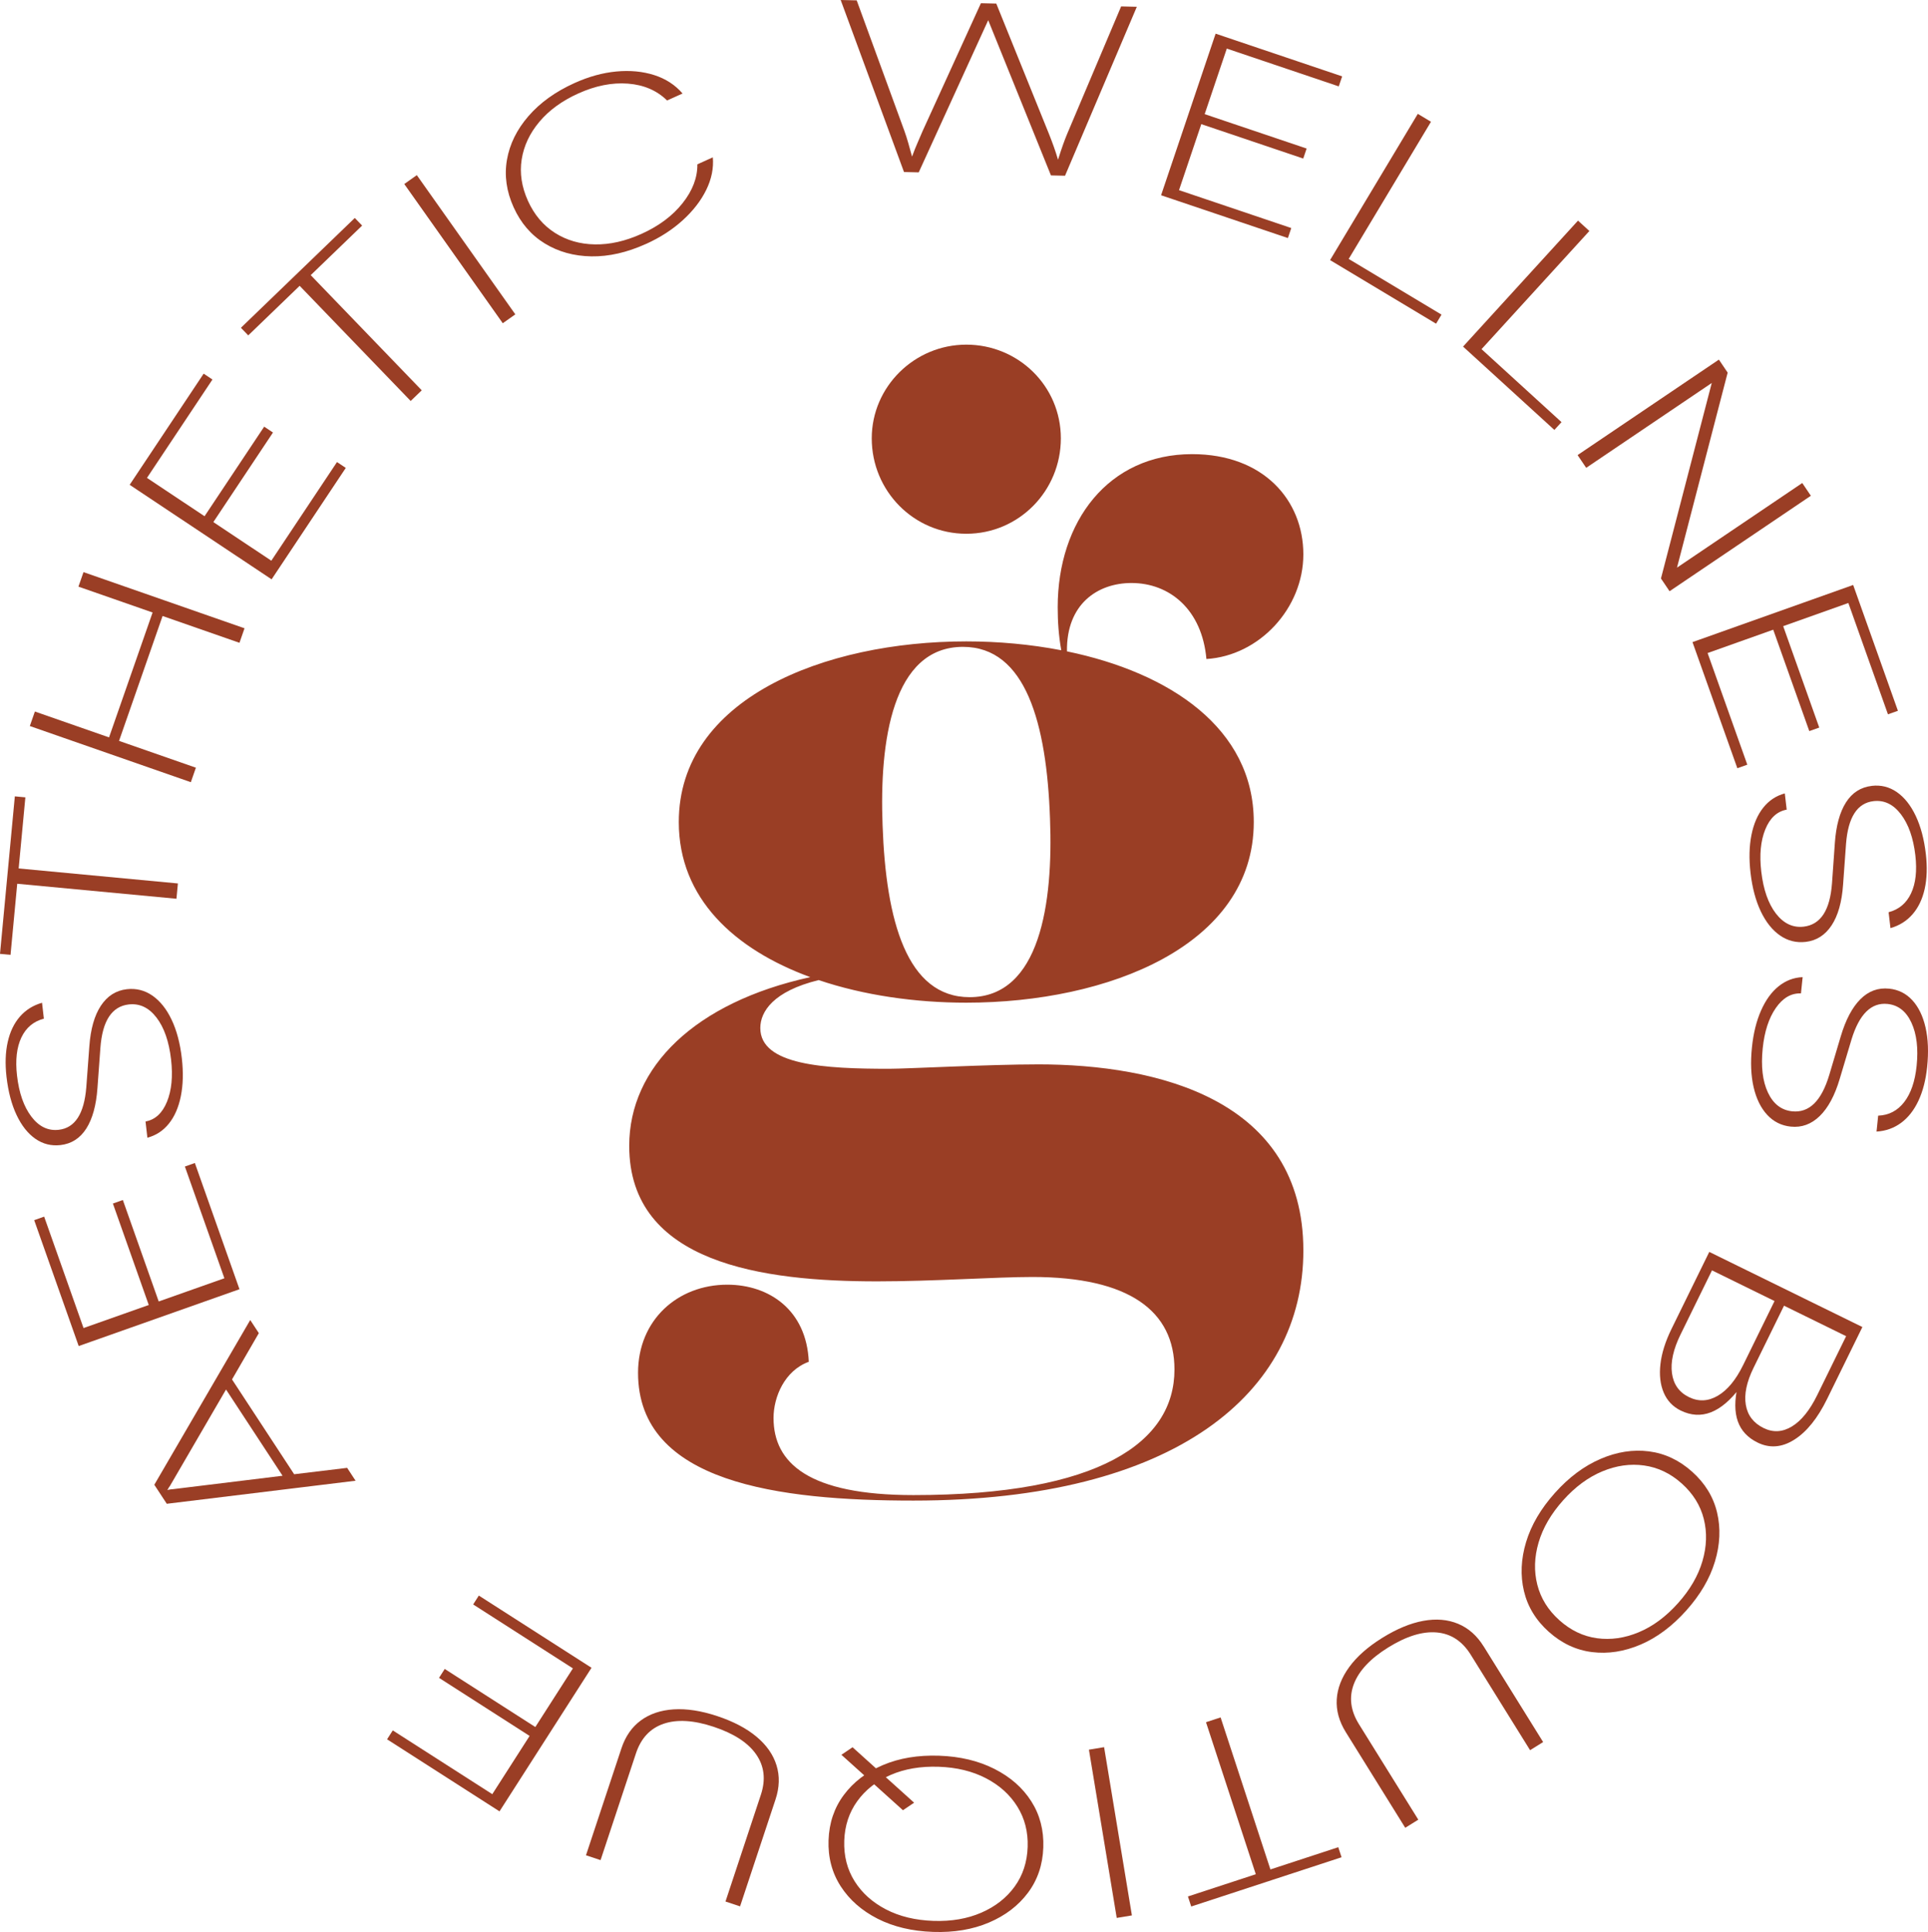
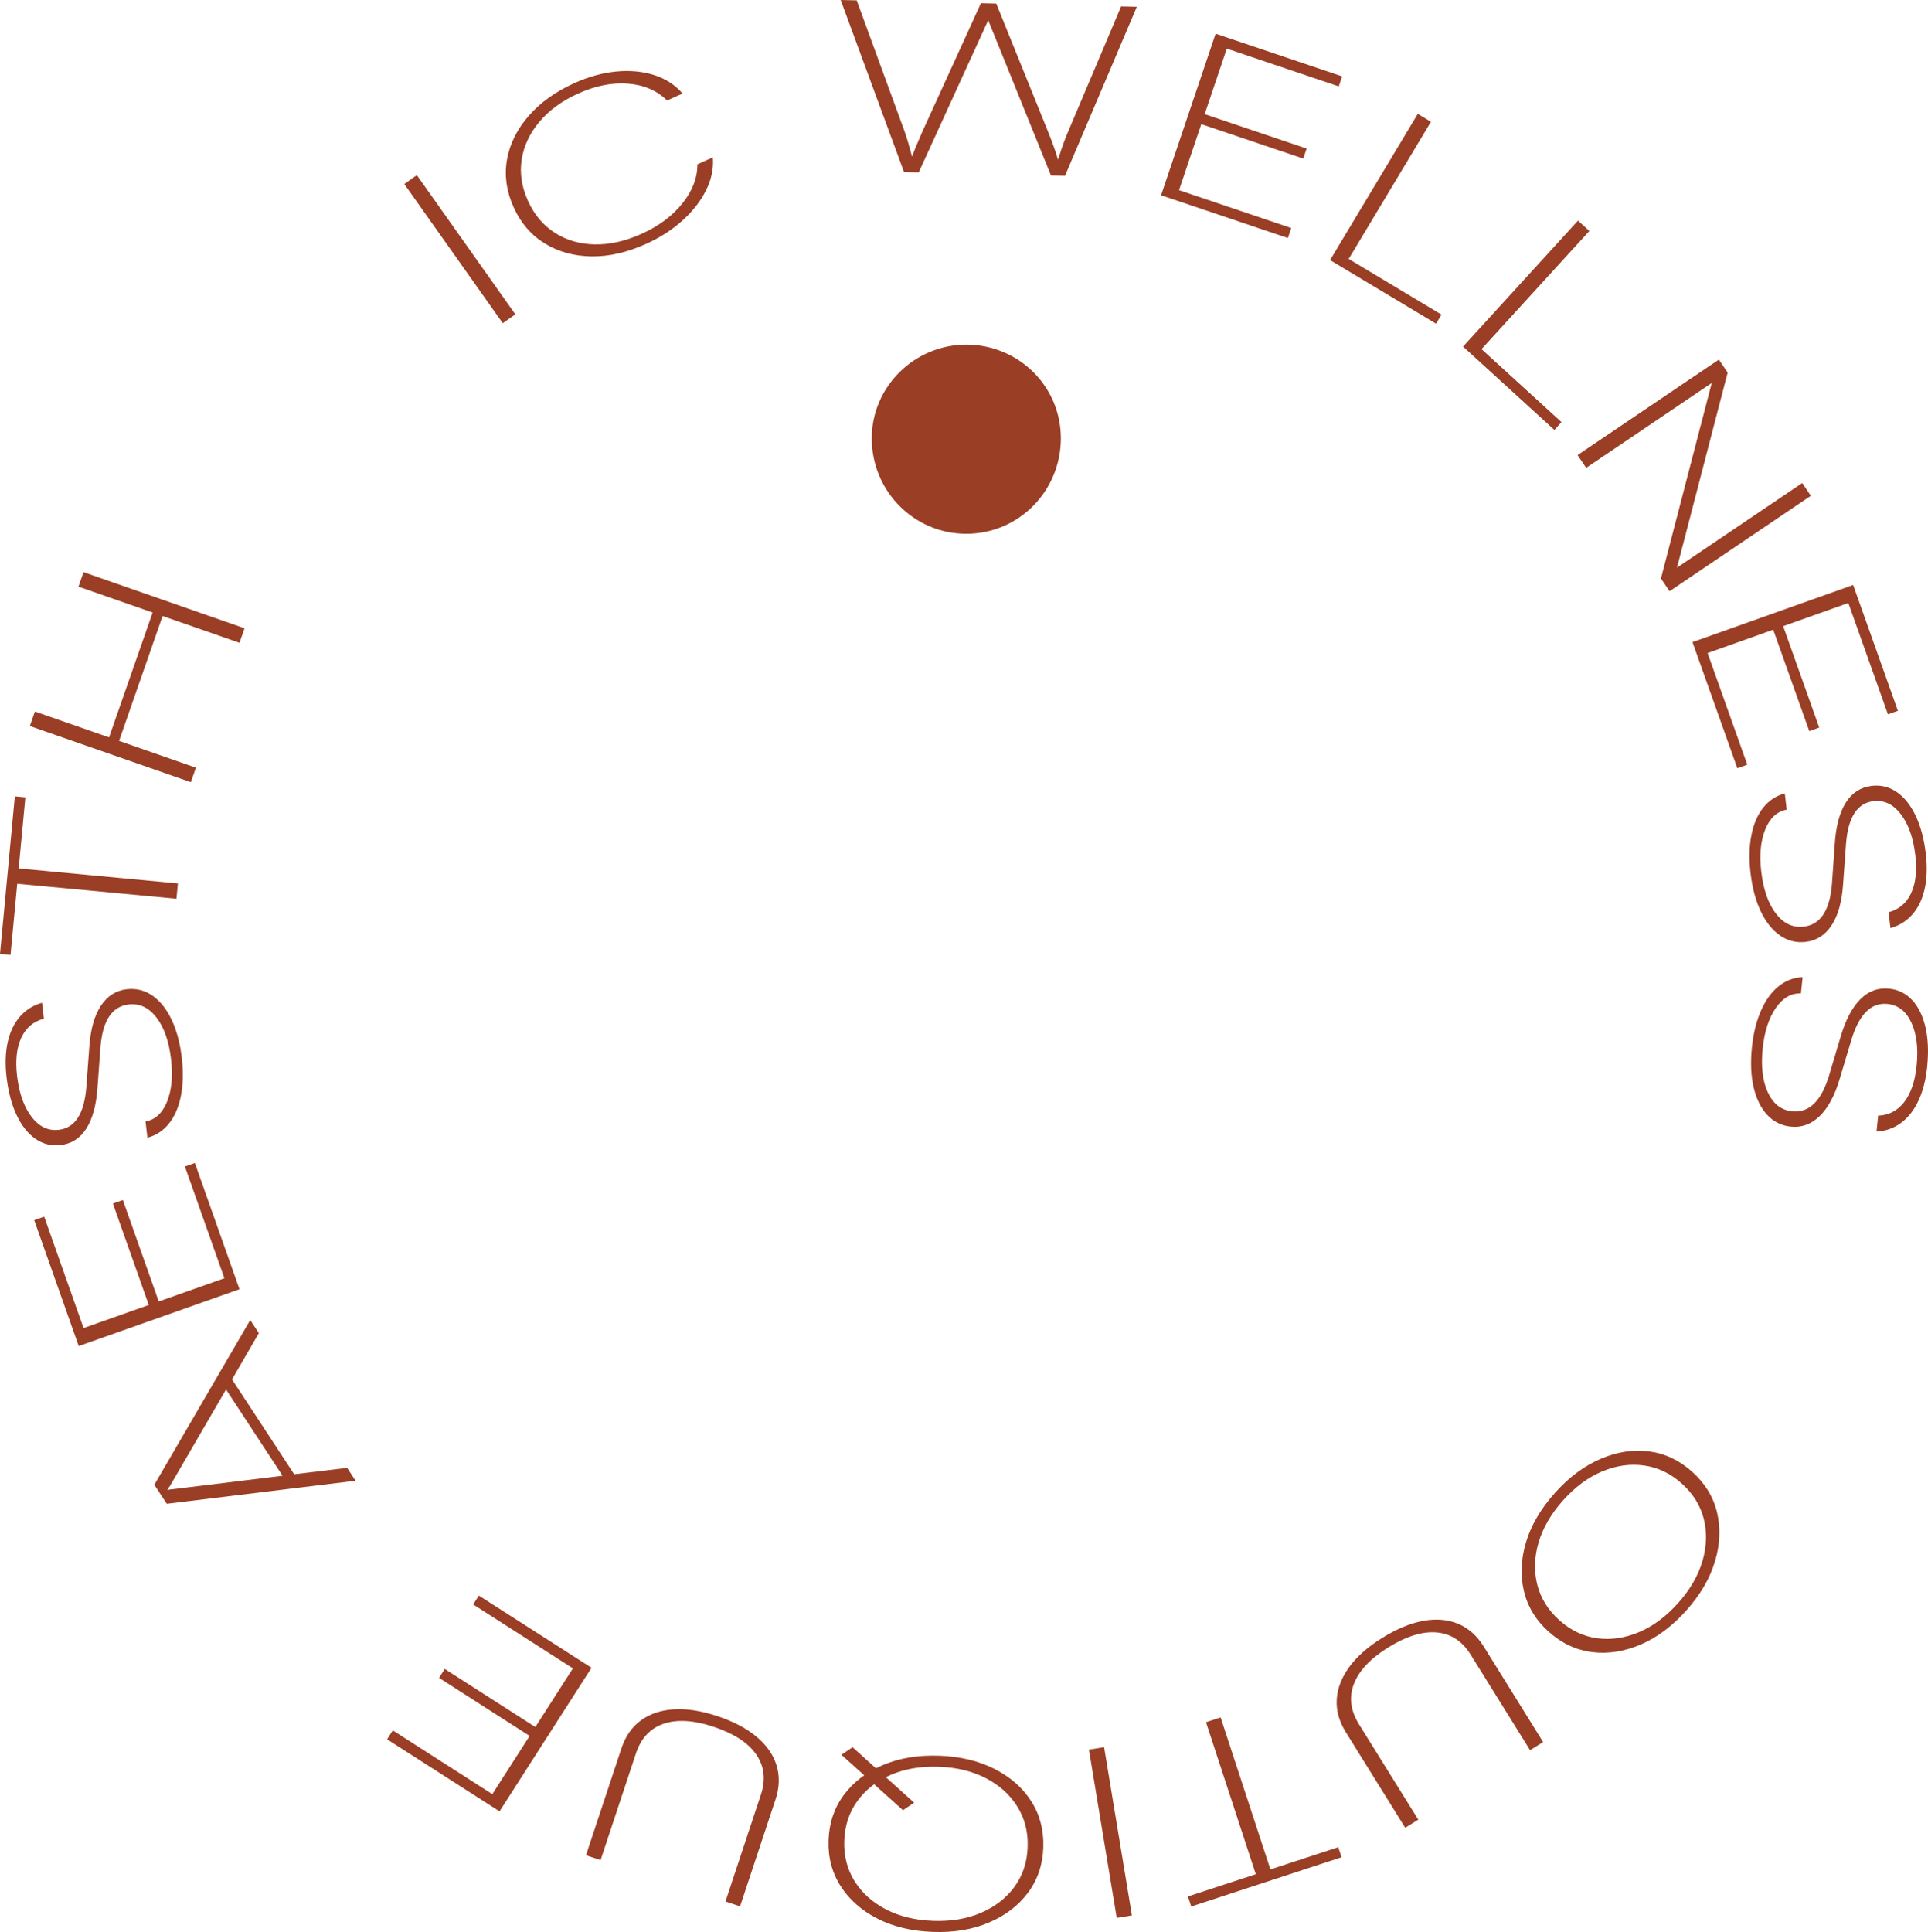
<svg xmlns="http://www.w3.org/2000/svg" id="Layer_1" data-name="Layer 1" viewBox="0 0 1280 1282.57">
  <defs>
    <style> .cls-1 { fill: #9a3e25; } </style>
  </defs>
  <g id="Artwork_4" data-name="Artwork 4">
    <g>
      <path class="cls-1" d="m230.48,974.45l5.59,8.54-125.34,15.3-8.28-12.63,63.68-109.36,5.71,8.71-17.8,30.73,41.26,62.94,35.16-4.24Zm-116.32,14.22l73.43-8.99-37.53-57.25-37.29,64.11c-.37.41-.67.86-.92,1.36-.24.5-.51.93-.78,1.27.35-.05.82-.16,1.42-.3.61-.14,1.17-.21,1.67-.21Z" />
      <path class="cls-1" d="m129.37,772.06l29.62,83.79-106.74,37.73-29.55-83.58,6.61-2.34,29.34,82.99-8.9-7,49.01-17.33-23.81-67.35,6.61-2.34,23.81,67.35,49.46-17.48-2.67,11.09-29.41-83.19,6.61-2.34Z" />
      <path class="cls-1" d="m40.16,760.16c-6.12.7-11.69-.69-16.69-4.19-5-3.49-9.16-8.76-12.48-15.8-3.32-7.04-5.54-15.48-6.67-25.34-.98-8.59-.72-16.29.81-23.1,1.52-6.81,4.22-12.43,8.1-16.87,3.88-4.43,8.77-7.49,14.68-9.17l1.21,10.56c-6.86,1.78-11.84,5.96-14.94,12.52-3.1,6.56-4.06,14.98-2.88,25.26,1.32,11.55,4.5,20.64,9.54,27.26,5.04,6.63,11.1,9.54,18.17,8.73,5.39-.61,9.6-3.27,12.65-7.97s4.92-11.44,5.63-20.23l2.02-27.19c.83-11.51,3.38-20.5,7.66-26.98,4.29-6.48,10.02-10.14,17.2-10.96,6.23-.71,11.91.71,17.02,4.26,5.12,3.56,9.37,8.88,12.74,15.98,3.38,7.1,5.65,15.65,6.79,25.65,1.06,9.3.84,17.67-.66,25.11-1.5,7.45-4.15,13.53-7.95,18.24-3.79,4.72-8.54,7.83-14.26,9.34l-1.23-10.77c6.4-1.16,11.14-5.52,14.23-13.08,3.09-7.56,4-16.9,2.73-28.03-1.37-11.97-4.6-21.26-9.69-27.89-5.09-6.62-11.23-9.52-18.41-8.7-5.6.64-9.97,3.35-13.12,8.14-3.14,4.78-5.05,11.7-5.72,20.77l-1.94,26.54c-.82,11.51-3.29,20.49-7.42,26.96-4.13,6.46-9.83,10.11-17.12,10.95Z" />
      <path class="cls-1" d="m6.98,633.88l-6.98-.66,9.85-104.56,6.99.66-9.85,104.56Zm1.59-57.72l109.54,10.32-.96,10.16-109.54-10.32.95-10.16Z" />
      <path class="cls-1" d="m130.06,509.62l-3.36,9.64-106.9-37.28,3.36-9.63,49.23,17.17,28.92-82.91-49.23-17.17,3.36-9.63,106.9,37.28-3.36,9.64-51.04-17.8-28.91,82.91,51.04,17.8Z" />
-       <path class="cls-1" d="m229.57,310.62l-49.25,73.97-94.24-62.74,49.13-73.8,5.84,3.89-48.78,73.27.26-11.32,43.27,28.81,39.59-59.46,5.84,3.89-39.59,59.46,43.67,29.08-10.48,4.52,48.9-73.45,5.84,3.89Z" />
-       <path class="cls-1" d="m164.81,222.65l-4.87-5.05,75.61-72.9,4.87,5.05-75.61,72.9Zm38.82-42.75l76.37,79.21-7.35,7.08-76.37-79.21,7.35-7.08Z" />
      <path class="cls-1" d="m276.73,116.27l65.39,92.42-8.33,5.89-65.39-92.42,8.33-5.89Z" />
      <path class="cls-1" d="m428.78,161.97c-12.53,5.66-24.59,8.4-36.18,8.22-11.6-.18-21.91-3.05-30.95-8.58-9.04-5.54-15.92-13.54-20.65-24-4.77-10.56-6.25-21.06-4.44-31.5,1.81-10.45,6.57-20.12,14.29-29.03s17.9-16.23,30.56-21.95c9.43-4.26,18.69-6.82,27.8-7.67,9.1-.85,17.48-.05,25.11,2.38,7.64,2.44,13.91,6.52,18.83,12.23l-10.27,4.64c-6.74-6.63-15.39-10.37-25.94-11.19-10.56-.82-21.59,1.36-33.08,6.56-10.72,4.85-19.29,11.09-25.72,18.72-6.43,7.63-10.36,15.97-11.79,25.02-1.43,9.05-.04,18.22,4.16,27.52,4.16,9.2,10.12,16.28,17.88,21.23,7.76,4.95,16.61,7.51,26.57,7.67,9.95.17,20.29-2.17,31.01-7.02,11.49-5.19,20.56-11.98,27.2-20.35,6.63-8.36,9.91-16.96,9.81-25.78l10.27-4.64c.61,7.2-.85,14.39-4.36,21.57-3.52,7.19-8.72,13.92-15.61,20.18-6.89,6.27-15.05,11.53-24.48,15.79Z" />
      <path class="cls-1" d="m600.17,114.2L558.13,0l10.63.24,31.62,86.53c.93,2.57,1.79,5.26,2.58,8.03.78,2.78,1.63,5.83,2.55,9.15,1.36-3.69,2.6-6.8,3.73-9.32,1.12-2.52,2.2-5.05,3.26-7.58L651.23,2.14l10.2.23,35.01,86.61c1.07,2.69,2.11,5.42,3.11,8.21s1.96,5.73,2.88,8.84c1.23-3.91,2.33-7.23,3.31-9.98.98-2.74,1.85-5,2.6-6.8l35.98-84.98,10.42.24-47.66,112.15-9.35-.21-41.66-103.04-46.13,101.02-9.78-.23Z" />
      <path class="cls-1" d="m855.04,158.04l-84.2-28.42,36.21-107.27,84,28.35-2.24,6.65-83.4-28.15,11-2.68-16.63,49.25,67.69,22.84-2.25,6.65-67.68-22.85-16.78,49.71-7.08-8.95,83.6,28.22-2.25,6.65Z" />
      <path class="cls-1" d="m950.03,80.83l-58.24,97.08-8.75-5.25,58.24-97.08,8.75,5.25Zm-65.72,92.6l3.61-6.02,69.1,41.45-3.61,6.02-69.1-41.45Z" />
      <path class="cls-1" d="m1055.19,153.34l-76.32,83.62-7.54-6.88,76.31-83.62,7.54,6.88Zm-82.76,77.75l4.73-5.18,59.52,54.32-4.73,5.18-59.52-54.32Z" />
      <path class="cls-1" d="m1053.07,310.57l-5.71-8.46,93.81-63.38,5.83,8.63-34.37,132.27-1.07-1.59,84.96-57.39,5.71,8.46-93.81,63.38-5.71-8.46,34.37-132.27.95,1.41-84.96,57.4Z" />
      <path class="cls-1" d="m1153.43,510l-29.78-83.73,106.67-37.94,29.71,83.53-6.61,2.35-29.5-82.93,8.91,6.98-48.97,17.42,23.94,67.31-6.61,2.35-23.94-67.31-49.43,17.58,2.65-11.1,29.57,83.13-6.61,2.35Z" />
      <path class="cls-1" d="m1242.64,521.7c6.12-.71,11.69.67,16.7,4.15s9.18,8.74,12.51,15.77c3.33,7.03,5.58,15.47,6.72,25.33,1,8.58.75,16.29-.76,23.1-1.51,6.81-4.2,12.44-8.07,16.89-3.87,4.44-8.76,7.51-14.66,9.2l-1.23-10.56c6.85-1.8,11.83-5.98,14.91-12.55,3.09-6.57,4.03-14.99,2.84-25.26-1.35-11.55-4.55-20.63-9.6-27.24-5.05-6.62-11.12-9.52-18.19-8.69-5.38.63-9.6,3.29-12.63,8-3.04,4.7-4.9,11.45-5.59,20.24l-1.97,27.2c-.8,11.51-3.34,20.51-7.61,27-4.28,6.49-10,10.15-17.18,10.99-6.23.72-11.91-.68-17.03-4.22-5.12-3.54-9.38-8.86-12.78-15.96-3.39-7.1-5.68-15.64-6.84-25.64-1.08-9.29-.88-17.66.6-25.11,1.48-7.45,4.12-13.54,7.91-18.26,3.78-4.72,8.53-7.84,14.24-9.37l1.26,10.77c-6.4,1.17-11.13,5.54-14.21,13.11-3.08,7.57-3.97,16.91-2.67,28.03,1.4,11.97,4.64,21.26,9.75,27.87s11.25,9.5,18.43,8.67c5.59-.66,9.96-3.38,13.1-8.16,3.14-4.79,5.03-11.72,5.69-20.78l1.88-26.55c.8-11.51,3.26-20.5,7.37-26.97,4.11-6.47,9.82-10.13,17.1-10.98Z" />
      <path class="cls-1" d="m1254.18,656.31c6.13.63,11.27,3.19,15.4,7.68s7.06,10.53,8.79,18.11c1.73,7.59,2.08,16.32,1.06,26.19-.89,8.6-2.8,16.06-5.75,22.38-2.95,6.32-6.8,11.23-11.54,14.73-4.74,3.5-10.18,5.43-16.31,5.8l1.09-10.57c7.08-.27,12.84-3.27,17.28-9.01,4.44-5.74,7.19-13.76,8.25-24.05,1.19-11.56.04-21.12-3.45-28.67-3.5-7.56-8.79-11.7-15.87-12.43-5.39-.55-10.08,1.13-14.07,5.07-3.99,3.93-7.27,10.11-9.85,18.54l-7.82,26.13c-3.28,11.06-7.71,19.29-13.29,24.7-5.58,5.41-11.97,7.74-19.16,7-6.24-.64-11.48-3.25-15.7-7.82-4.23-4.57-7.23-10.68-9.01-18.35-1.78-7.67-2.14-16.5-1.11-26.51.96-9.3,2.97-17.44,6.04-24.39,3.07-6.95,6.96-12.32,11.68-16.11,4.72-3.79,10.03-5.81,15.93-6.05l-1.11,10.79c-6.49-.24-12.07,2.99-16.71,9.71-4.65,6.72-7.54,15.64-8.69,26.79-1.23,11.98-.08,21.75,3.47,29.32,3.55,7.56,8.91,11.71,16.11,12.46,5.6.57,10.46-1.13,14.56-5.13,4.1-4,7.45-10.34,10.06-19.05l7.6-25.51c3.28-11.06,7.63-19.3,13.05-24.73,5.42-5.43,11.78-7.76,19.08-7.01Z" />
-       <path class="cls-1" d="m1157.24,906.27l21.72-44.29,6.3,3.09-21.07,42.95c-4.62,9.42-6.33,17.61-5.14,24.6,1.19,6.98,5.13,12.11,11.81,15.39,6.3,3.09,12.57,2.73,18.82-1.07,6.25-3.8,11.84-10.73,16.77-20.78l23.69-48.3,6.3,3.09-23.41,47.72c-6.3,12.85-13.57,21.88-21.81,27.07-8.23,5.2-16.36,5.83-24.37,1.9-6.59-3.23-10.96-7.95-13.13-14.14-2.17-6.2-2.2-13.99-.08-23.37l1.72.85c-6.43,8.52-12.93,14.05-19.51,16.59-6.57,2.54-13.25,2.14-20.03-1.18-5.25-2.58-9.01-6.55-11.29-11.93-2.28-5.38-3-11.7-2.16-18.94.83-7.25,3.28-15.01,7.33-23.28l25.09-51.16,6.3,3.09-25.37,51.73c-4.81,9.8-6.71,18.38-5.7,25.74,1.01,7.36,4.75,12.63,11.24,15.82,6.4,3.14,12.79,2.84,19.18-.89,6.39-3.73,11.99-10.5,16.79-20.3Zm74.71-16.16l-101.64-49.86,4.49-9.16,101.64,49.86-4.49,9.16Z" />
      <path class="cls-1" d="m1028.28,1083.32c-8.55-7.66-14.06-16.68-16.53-27.07-2.46-10.39-1.99-21.24,1.42-32.55,3.41-11.31,9.8-22.18,19.16-32.64,9.27-10.35,19.35-17.87,30.26-22.56,10.91-4.7,21.64-6.36,32.19-5,10.55,1.36,20.11,5.87,28.66,13.53s14.07,16.68,16.53,27.07c2.47,10.39,1.99,21.23-1.42,32.54-3.41,11.31-9.76,22.13-19.02,32.48-9.36,10.45-19.47,18-30.33,22.64-10.86,4.64-21.59,6.3-32.19,4.99-10.6-1.31-20.17-5.79-28.73-13.45Zm6.95-7.76c7.52,6.74,15.86,10.73,25.01,11.98,9.15,1.25,18.4-.07,27.75-3.98,9.35-3.9,18.04-10.34,26.07-19.32,7.94-8.87,13.34-18.16,16.19-27.88,2.85-9.72,3.15-19.06.9-28.02-2.25-8.96-7.14-16.81-14.66-23.54-7.44-6.67-15.76-10.64-24.96-11.93-9.19-1.29-18.46.02-27.8,3.92-9.35,3.9-17.99,10.29-25.93,19.16-8.03,8.97-13.48,18.32-16.33,28.04-2.85,9.72-3.13,19.07-.84,28.07,2.29,8.99,7.16,16.83,14.6,23.49Z" />
      <path class="cls-1" d="m985.01,1092.96l39.48,63.51-8.67,5.39-39.4-63.38c-5.62-9.03-13.14-13.96-22.58-14.78-9.44-.83-20.18,2.5-32.22,9.98-11.8,7.33-19.38,15.4-22.76,24.19s-2.26,17.71,3.35,26.74l39.4,63.38-8.67,5.39-39.48-63.51c-4.43-7.14-6.43-14.37-5.99-21.72.44-7.35,3.2-14.51,8.29-21.49,5.09-6.98,12.39-13.43,21.9-19.34,9.63-5.99,18.72-9.76,27.26-11.32,8.54-1.56,16.25-.91,23.12,1.96,6.87,2.86,12.52,7.86,16.95,15Z" />
      <path class="cls-1" d="m888.48,1226.27l2.18,6.67-99.81,32.7-2.18-6.67,99.81-32.7Zm-53.56,21.58l-34.26-104.56,9.7-3.18,34.26,104.55-9.7,3.18Z" />
      <path class="cls-1" d="m741.4,1273.22l-18.46-111.7,10.07-1.67,18.46,111.7-10.07,1.66Z" />
      <path class="cls-1" d="m550.08,1221.59c.39-11.47,3.78-21.49,10.17-30.05,6.39-8.56,15.02-15.15,25.88-19.78,10.87-4.63,23.31-6.7,37.33-6.23,13.88.47,26.13,3.39,36.72,8.75,10.6,5.36,18.75,12.52,24.48,21.5,5.72,8.97,8.39,19.19,7.99,30.66-.39,11.47-3.78,21.49-10.17,30.05-6.39,8.56-15.01,15.15-25.88,19.78-10.87,4.63-23.24,6.71-37.12,6.23-14.03-.48-26.3-3.4-36.83-8.75-10.52-5.36-18.68-12.52-24.48-21.49-5.79-8.97-8.49-19.2-8.1-30.67Zm15.93-61.68l40.87,36.81-7.4,5.01-40.87-36.81,7.4-5.01Zm-5.51,62.03c-.34,10.09,1.94,19.05,6.85,26.88,4.91,7.83,11.86,14.07,20.85,18.74s19.51,7.21,31.54,7.62c11.9.4,22.49-1.42,31.78-5.46s16.64-9.8,22.08-17.27c5.43-7.48,8.32-16.26,8.66-26.35.34-9.99-1.94-18.92-6.85-26.8-4.91-7.88-11.86-14.15-20.85-18.82s-19.43-7.2-31.33-7.61c-12.04-.41-22.71,1.4-31.99,5.45s-16.64,9.83-22.08,17.36c-5.43,7.52-8.32,16.28-8.66,26.27Z" />
      <path class="cls-1" d="m514.87,1194.57l-23.54,70.98-9.68-3.21,23.48-70.84c3.35-10.09,2.31-19.03-3.09-26.81-5.4-7.79-14.84-13.91-28.29-18.37-13.18-4.37-24.23-5.04-33.16-2-8.92,3.03-15.05,9.6-18.39,19.69l-23.48,70.83-9.69-3.21,23.54-70.99c2.64-7.97,6.93-14.14,12.85-18.5,5.93-4.37,13.2-6.82,21.82-7.38,8.62-.55,18.25.93,28.87,4.45,10.77,3.57,19.48,8.14,26.14,13.71,6.67,5.57,11.1,11.91,13.29,19.02,2.2,7.11,1.97,14.65-.67,22.63Z" />
      <path class="cls-1" d="m317.88,1059.21l74.83,47.95-61.09,95.32-74.64-47.84,3.79-5.91,74.11,47.49-11.32-.06,28.05-43.76-60.14-38.55,3.79-5.91,60.14,38.55,28.31-44.17,4.7,10.4-74.28-47.61,3.78-5.91Z" />
    </g>
    <g>
-       <path class="cls-1" d="m689.06,706.58c79.71,0,176.24,23.4,176.24,123.59,0,94.34-84.83,166-258.88,166-89.22,0-182.82-11.7-182.82-84.83,0-35.1,26.33-58.5,59.23-58.5,27.79,0,52.66,16.82,54.12,51.19-16.09,5.85-23.4,23.4-23.4,37.3,0,29.99,23.4,51.19,92.87,51.19,123.59,0,173.31-35.1,173.31-83.37,0-38.76-29.98-61.43-94.34-61.43-24.13,0-65.81,2.92-103.11,2.92-75.32,0-164.54-11.7-164.54-89.95,0-52.37,43.63-95.24,120.2-112.02-50.43-18.47-87.29-52.33-87.29-102.95,0-81.9,96.53-119.93,190.87-119.93,21.28,0,42.68,1.94,63.06,5.88-1.77-9.88-2.37-19.21-2.37-28.54,0-57.04,33.64-101.65,89.22-101.65,47.53,0,73.86,30.71,73.86,66.54s-29.25,67.28-64.35,69.47c-2.92-32.91-24.5-50.46-49.73-50.46-22.53,0-43.31,13.99-42.85,45.38,68.22,14.11,124.02,51.02,124.02,113.29,0,81.9-96.53,119.93-190.87,119.93-33.91,0-68.1-4.91-97.99-15-30.25,7.4-38.75,21.02-38.75,31.82,0,24.86,43.15,27.06,85.56,27.06,11.7,0,66.55-2.92,98.72-2.92v-.02Zm-103.11-158.69c2.2,63.26,16.09,114.08,57.77,114.08,46.8,0,55.58-62.53,53.38-118.47-2.2-63.26-16.09-114.08-57.77-114.08-46.8,0-55.58,62.53-53.38,118.47Z" />
      <path class="cls-1" d="m578.75,291c0-34.34,28.43-62.21,62.78-62.21s62.77,27.31,62.77,62.21-27.87,63.34-62.77,63.34-62.78-28.43-62.78-63.34Z" />
    </g>
  </g>
</svg>